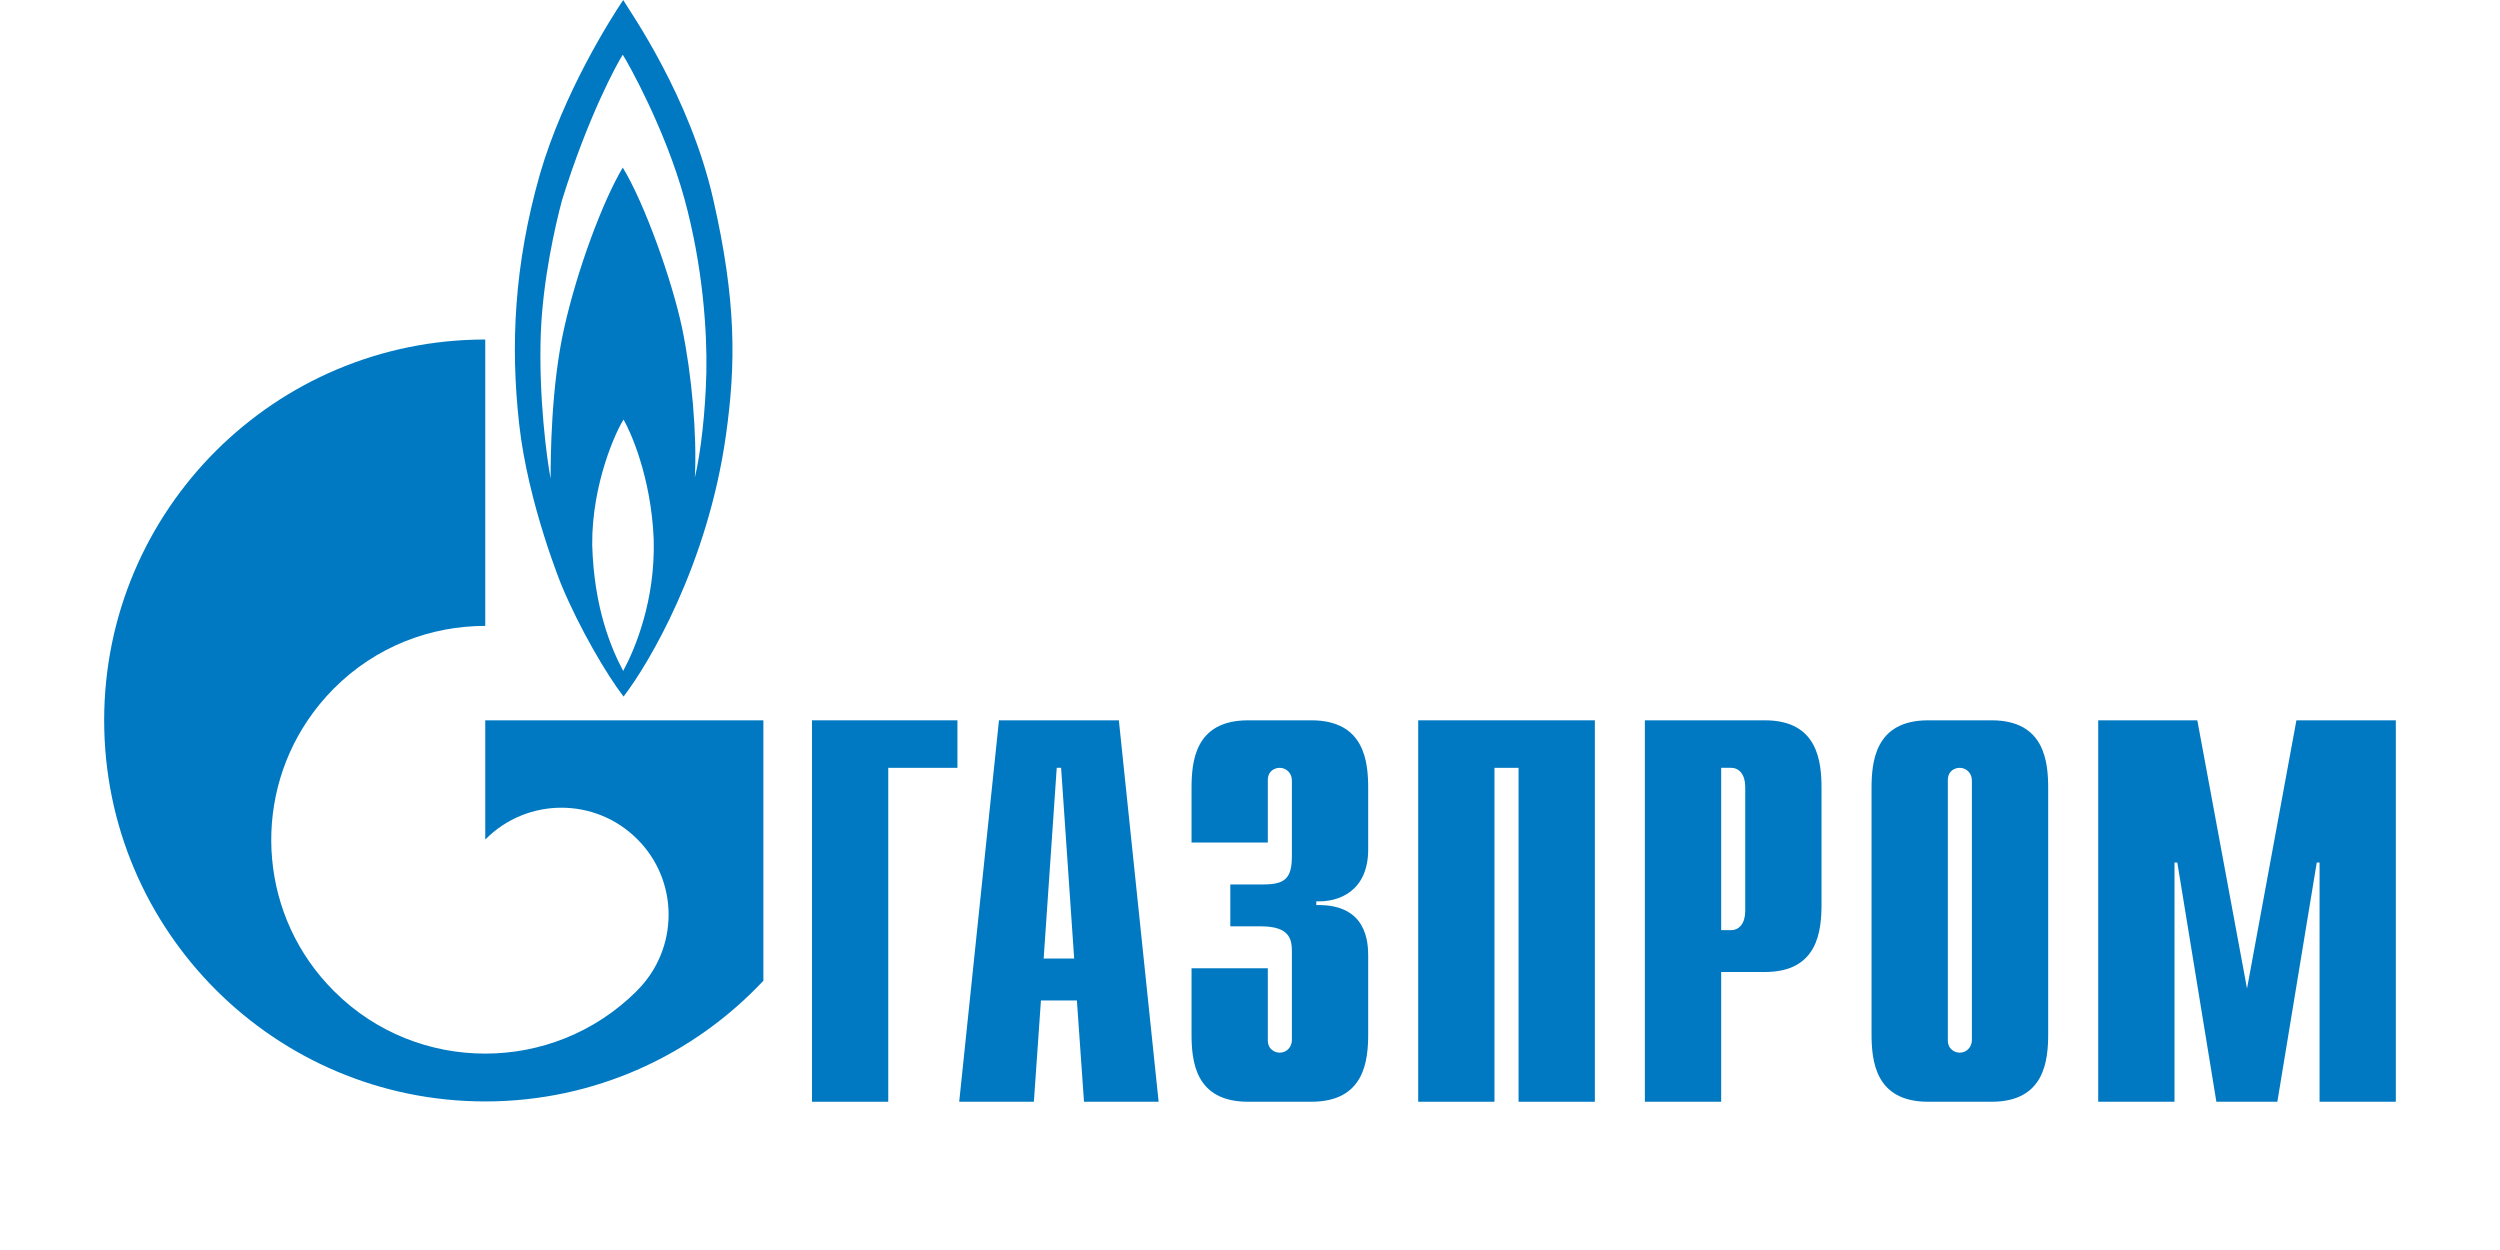
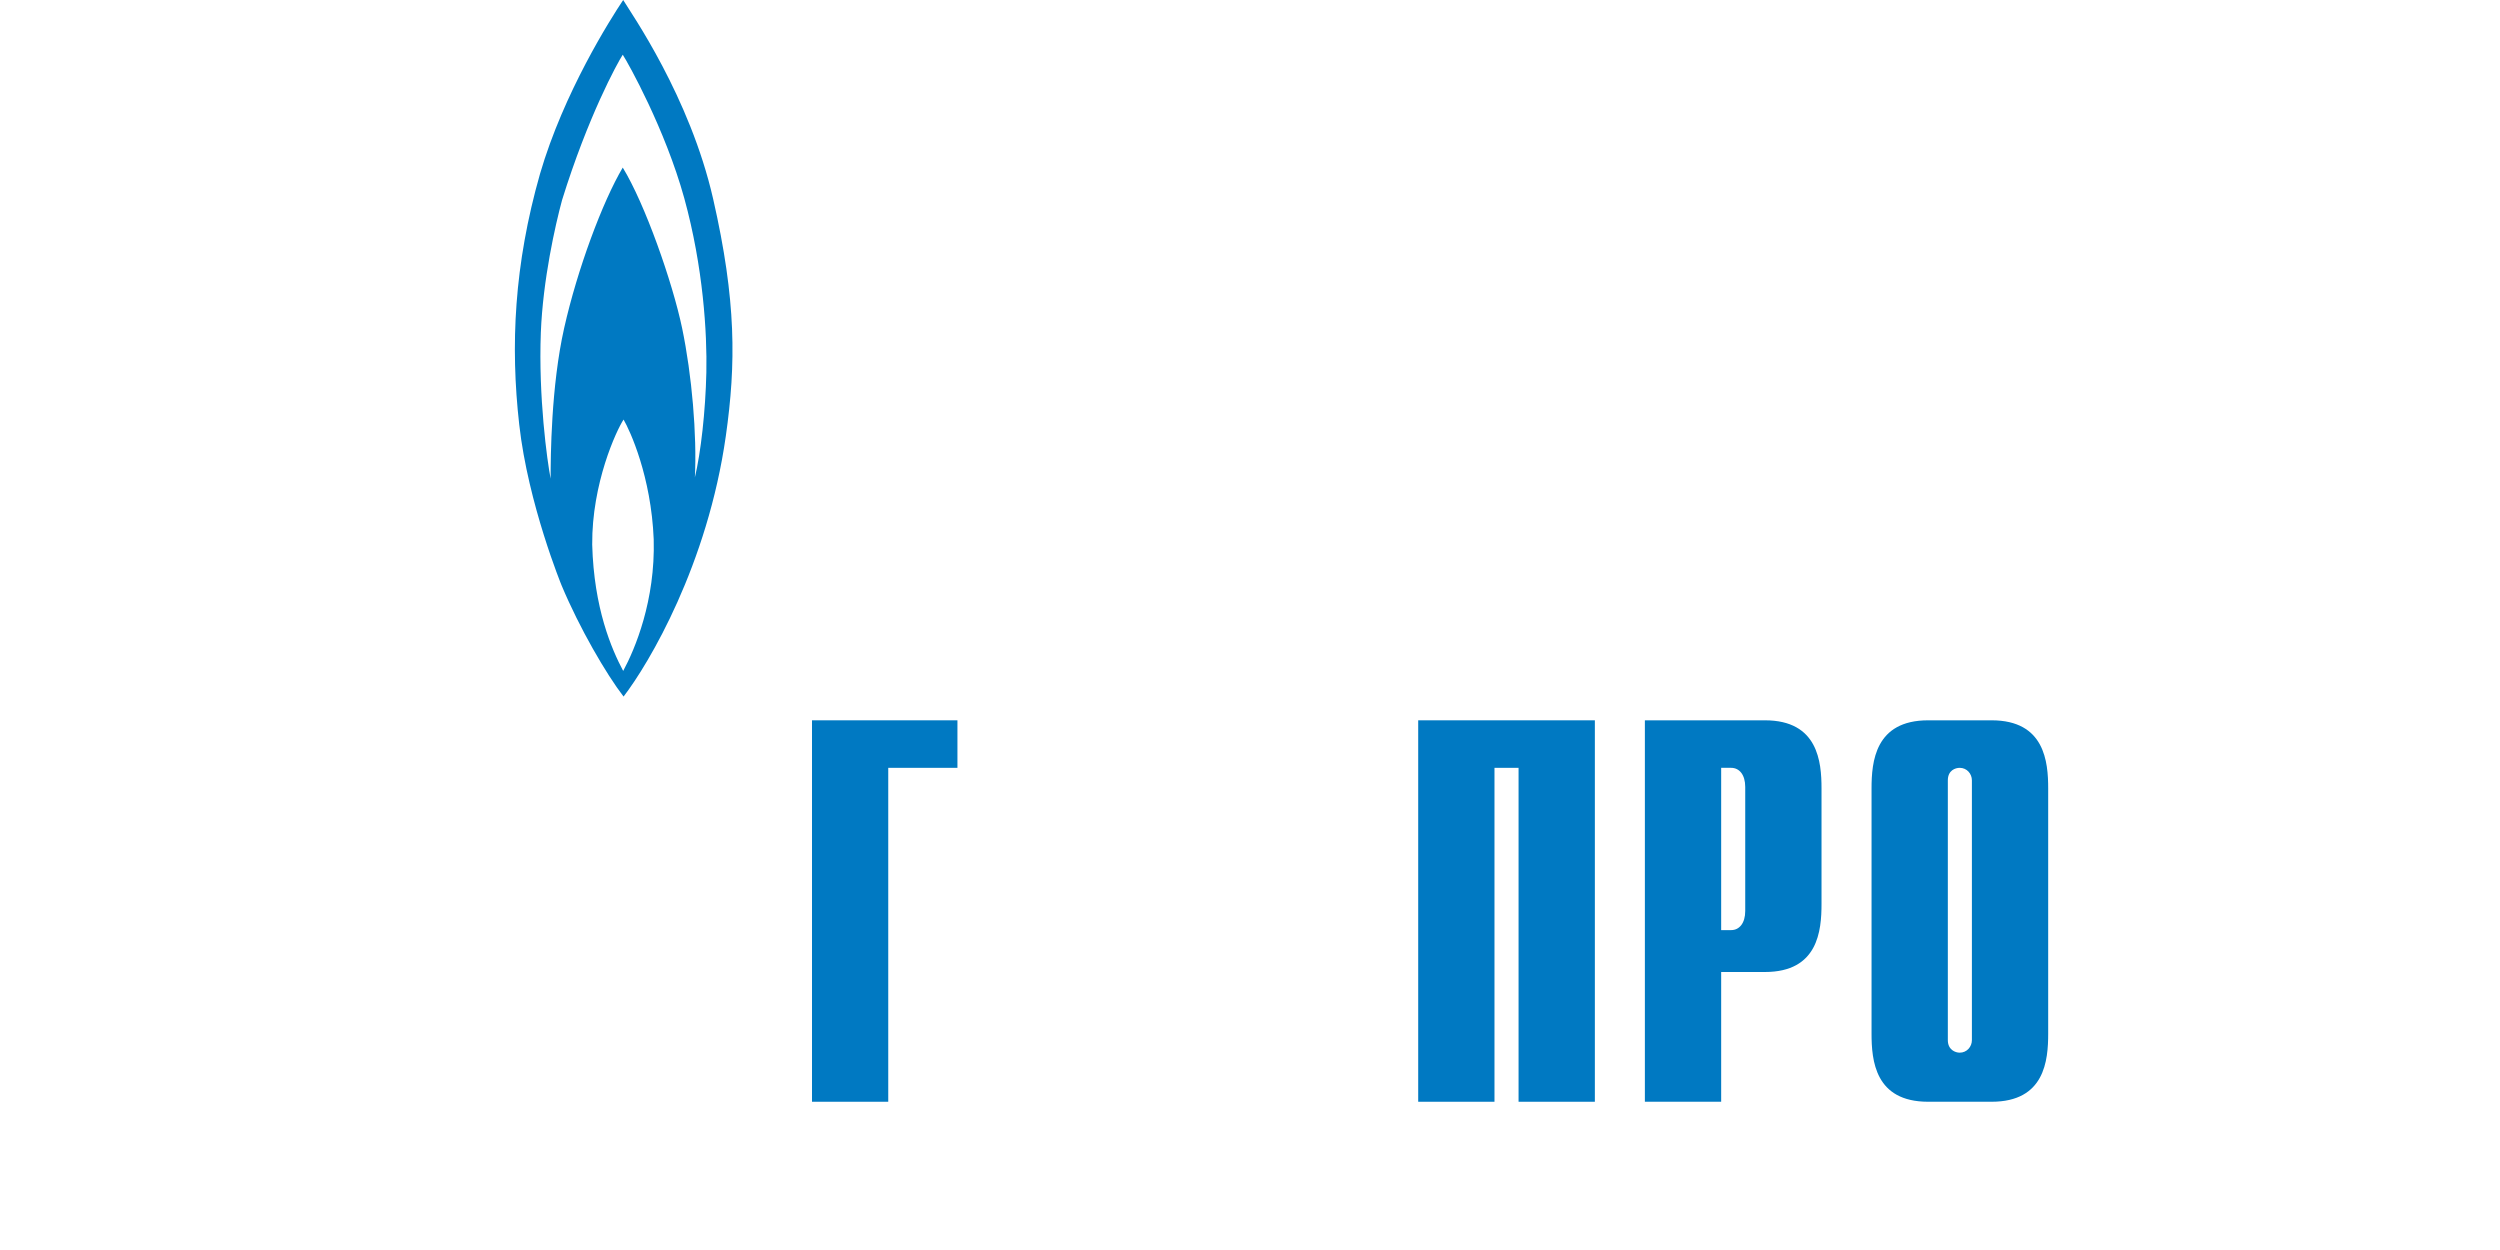
<svg xmlns="http://www.w3.org/2000/svg" width="120" height="60" viewBox="0 0 120 60" fill="none">
  <path d="M38.976 34.575H45.957V36.856H42.636V52.884H38.976V34.575Z" fill="#0079C2" />
-   <path d="M50.096 46.01L50.723 36.856H50.933L51.56 46.01H50.096ZM46.042 52.884H49.626L49.965 48.021H51.691L52.032 52.884H55.614L53.705 34.575H47.951L46.042 52.884Z" fill="#0079C2" />
-   <path d="M60.855 46.476V49.927C60.855 50.392 61.216 50.528 61.426 50.528C61.771 50.528 62.011 50.242 62.011 49.927V45.665C62.011 45.095 61.906 44.465 60.54 44.465H59.055V42.454H60.6C61.636 42.454 62.011 42.214 62.011 41.088V37.456C62.011 37.141 61.771 36.856 61.426 36.856C61.216 36.856 60.855 36.976 60.855 37.456V40.443H57.194V37.847C57.194 36.571 57.344 34.575 59.91 34.575H62.941C65.508 34.575 65.673 36.571 65.673 37.847V40.773C65.673 42.769 64.277 43.309 63.182 43.264V43.444C65.643 43.384 65.673 45.275 65.673 45.92V49.612C65.673 50.903 65.508 52.884 62.941 52.884H59.91C57.344 52.884 57.194 50.903 57.194 49.612V46.476H60.855Z" fill="#0079C2" />
  <path d="M68.074 34.575H76.553V52.884H72.891V36.856H71.735V52.884H68.074V34.575Z" fill="#0079C2" />
  <path d="M82.616 44.645V36.856H83.096C83.486 36.856 83.771 37.186 83.771 37.772V43.729C83.771 44.315 83.486 44.645 83.096 44.645H82.616ZM78.954 52.884H82.616V46.656H84.717C87.268 46.656 87.433 44.675 87.433 43.384V37.847C87.433 36.571 87.268 34.575 84.717 34.575H78.954V52.884Z" fill="#0079C2" />
  <path d="M94.651 49.927C94.651 50.242 94.411 50.528 94.066 50.528C93.856 50.528 93.496 50.392 93.496 49.927V37.456C93.496 36.976 93.856 36.856 94.066 36.856C94.411 36.856 94.651 37.141 94.651 37.456V49.927ZM89.834 49.612C89.834 50.903 89.999 52.884 92.55 52.884H95.597C98.148 52.884 98.313 50.903 98.313 49.612V37.847C98.313 36.571 98.148 34.575 95.597 34.575H92.55C89.999 34.575 89.834 36.571 89.834 37.847V49.612Z" fill="#0079C2" />
-   <path d="M110.228 34.575H115V52.884H111.339V41.403H111.204L109.313 52.884H106.386L104.511 41.403H104.376V52.884H100.714V34.575H105.471L107.857 47.451L110.228 34.575Z" fill="#0079C2" />
  <path d="M34.23 9.544C33.109 4.637 30.3 0.645 29.913 0C29.301 0.915 27.06 4.442 25.921 8.344C24.677 12.711 24.494 16.583 24.923 20.379C25.349 24.191 26.96 28.108 26.96 28.108C27.815 30.149 29.097 32.355 29.931 33.435C31.154 31.845 33.965 27.102 34.841 20.92C35.329 17.468 35.35 14.452 34.23 9.544ZM29.913 32.205C29.362 31.169 28.507 29.203 28.426 26.142C28.405 23.201 29.586 20.664 29.931 20.139C30.239 20.664 31.256 22.87 31.378 25.887C31.46 28.828 30.482 31.154 29.913 32.205ZM33.905 17.873C33.863 19.749 33.639 21.73 33.354 22.916C33.456 20.875 33.212 18.008 32.743 15.757C32.275 13.521 30.95 9.769 29.892 8.044C28.915 9.694 27.712 12.936 27.081 15.742C26.448 18.549 26.43 21.955 26.43 22.976C26.262 22.12 25.842 19.044 25.96 15.967C26.059 13.431 26.654 10.805 26.979 9.604C28.222 5.598 29.628 3.031 29.892 2.626C30.156 3.031 31.927 6.198 32.845 9.514C33.759 12.831 33.944 16.012 33.905 17.873Z" fill="#0079C2" />
-   <path d="M31.814 34.575H23.292V40.293C23.299 40.293 23.305 40.278 23.313 40.278C25.321 38.267 28.577 38.267 30.587 40.278C32.595 42.274 32.595 45.53 30.587 47.541C30.578 47.556 30.569 47.556 30.56 47.571C30.549 47.571 30.539 47.586 30.53 47.601C28.526 49.582 25.909 50.573 23.292 50.573C20.663 50.573 18.034 49.582 16.029 47.571C12.493 44.045 12.074 38.567 14.77 34.575C15.133 34.035 15.551 33.525 16.029 33.044C18.034 31.034 20.663 30.043 23.292 30.043V16.297C13.189 16.297 5 24.476 5 34.575C5 44.675 13.189 52.869 23.292 52.869C28.559 52.869 33.304 50.633 36.642 47.076V34.575H31.814Z" fill="#0079C2" />
</svg>